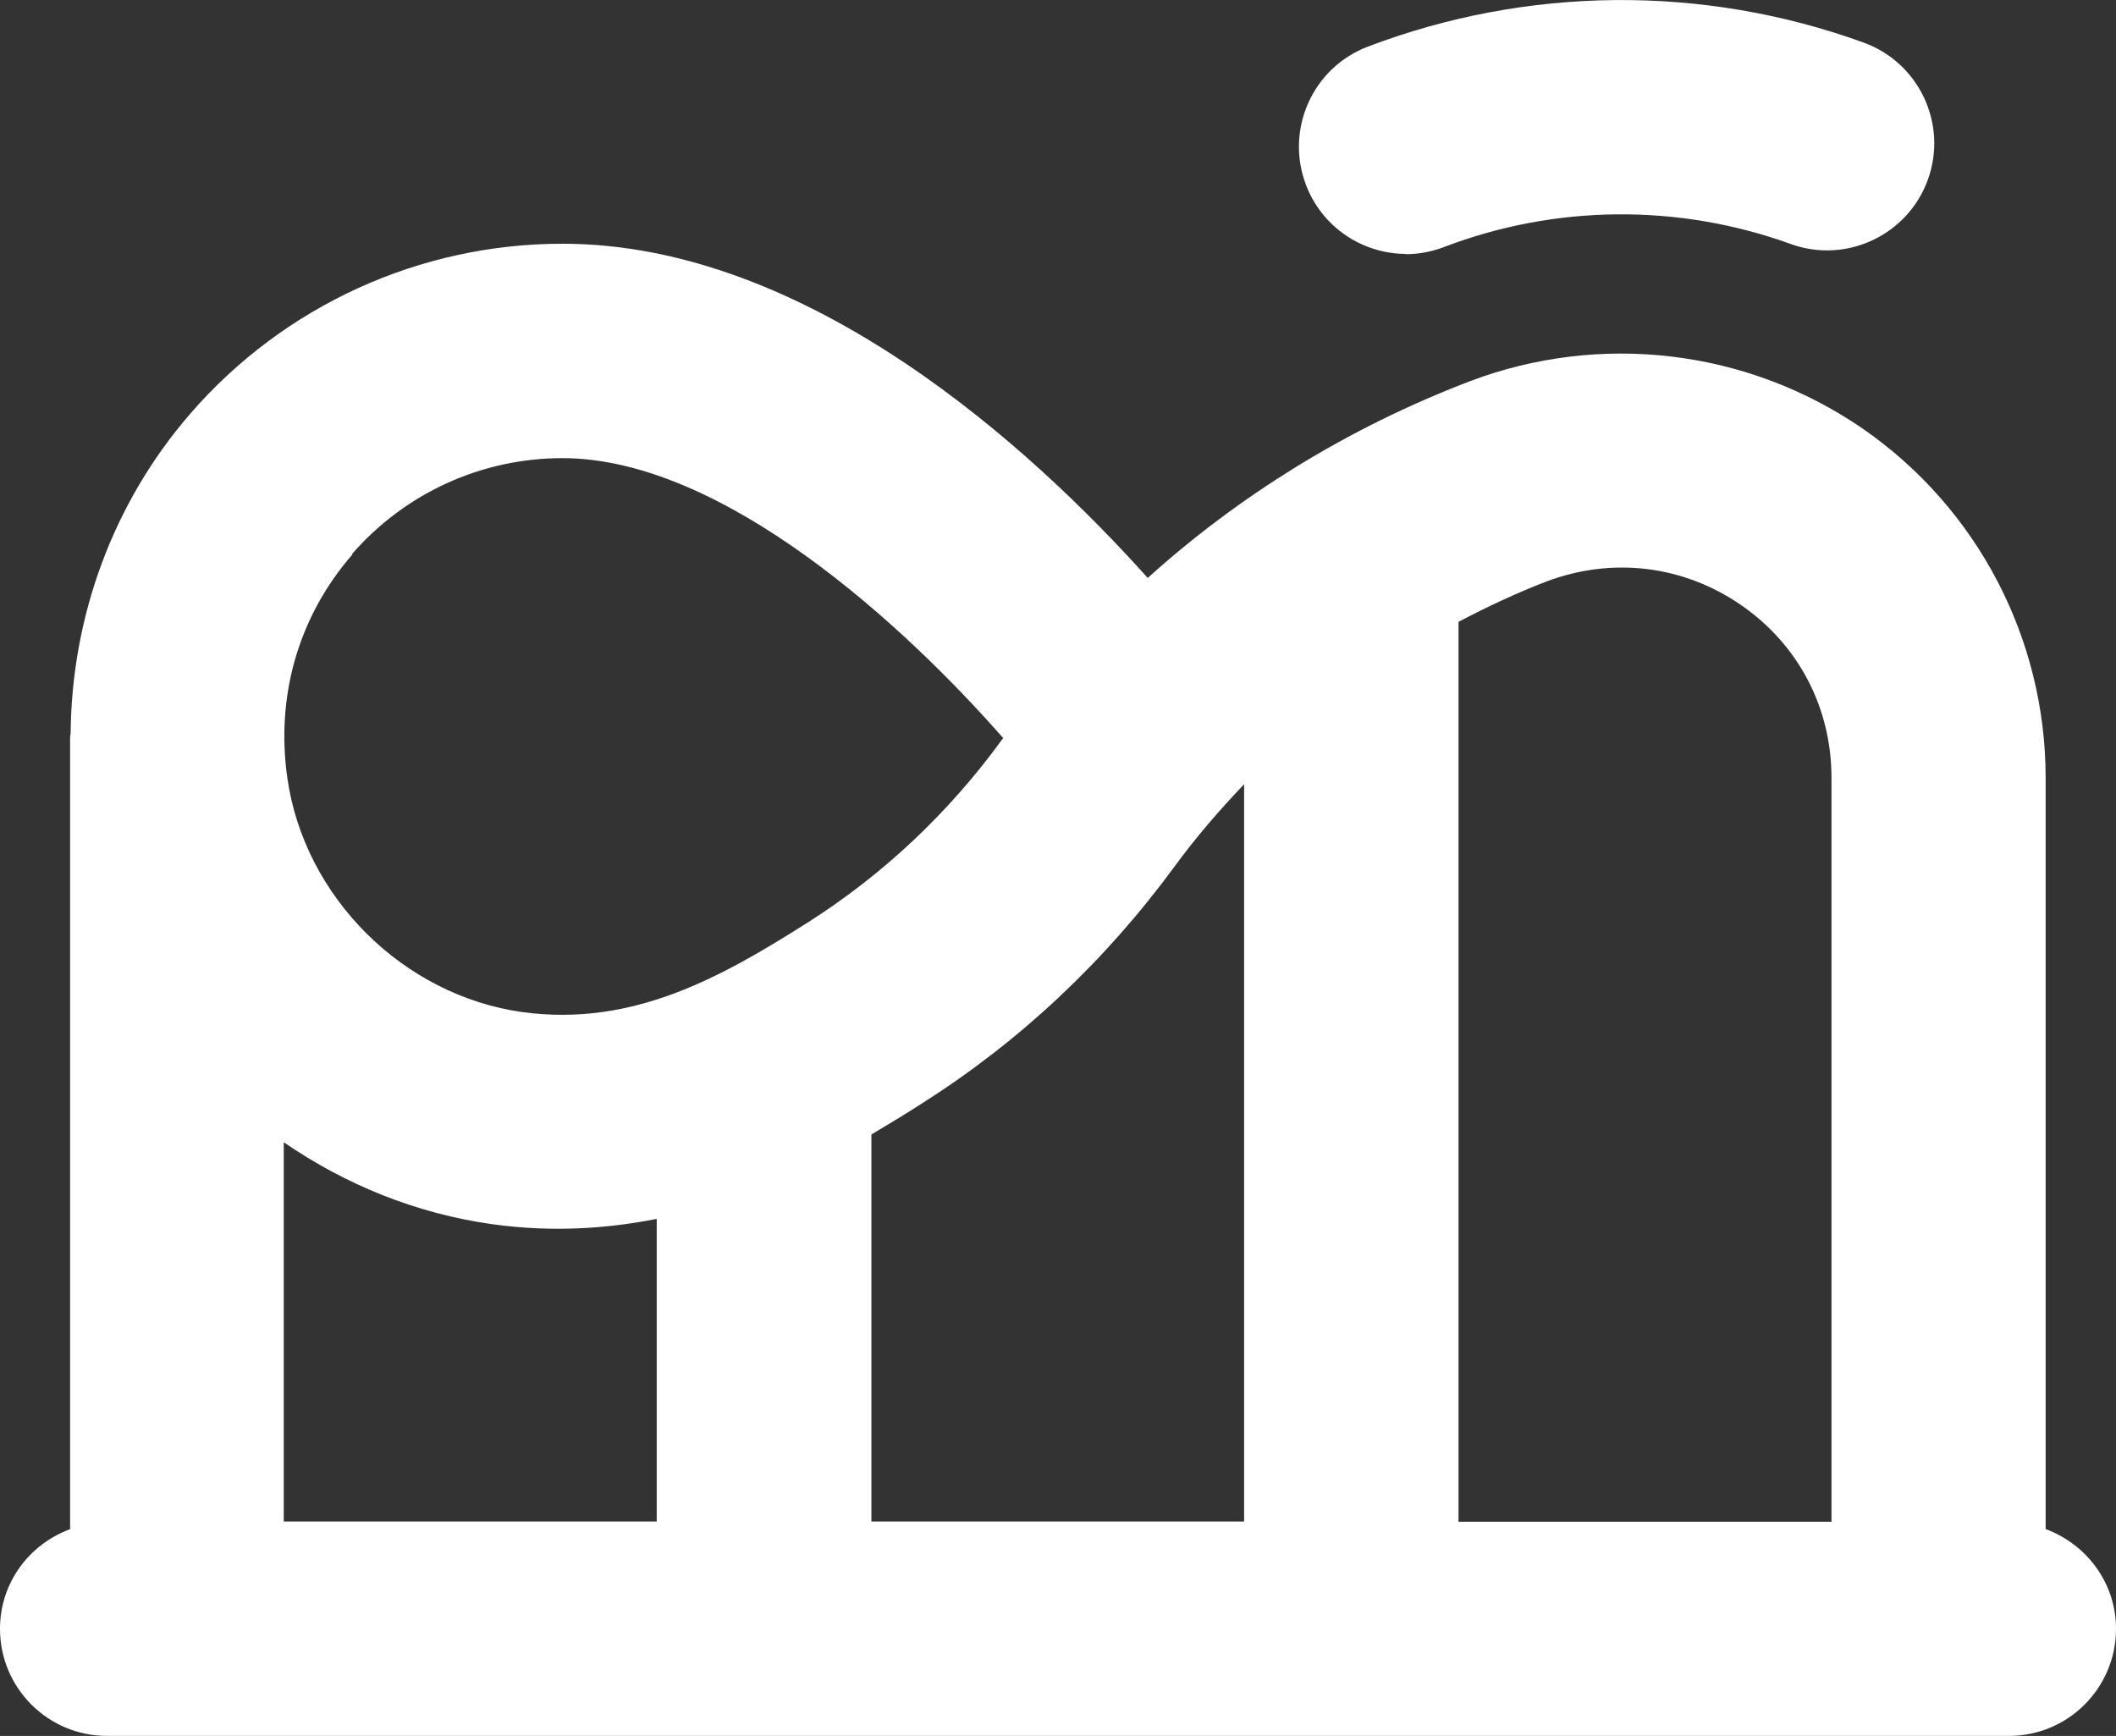
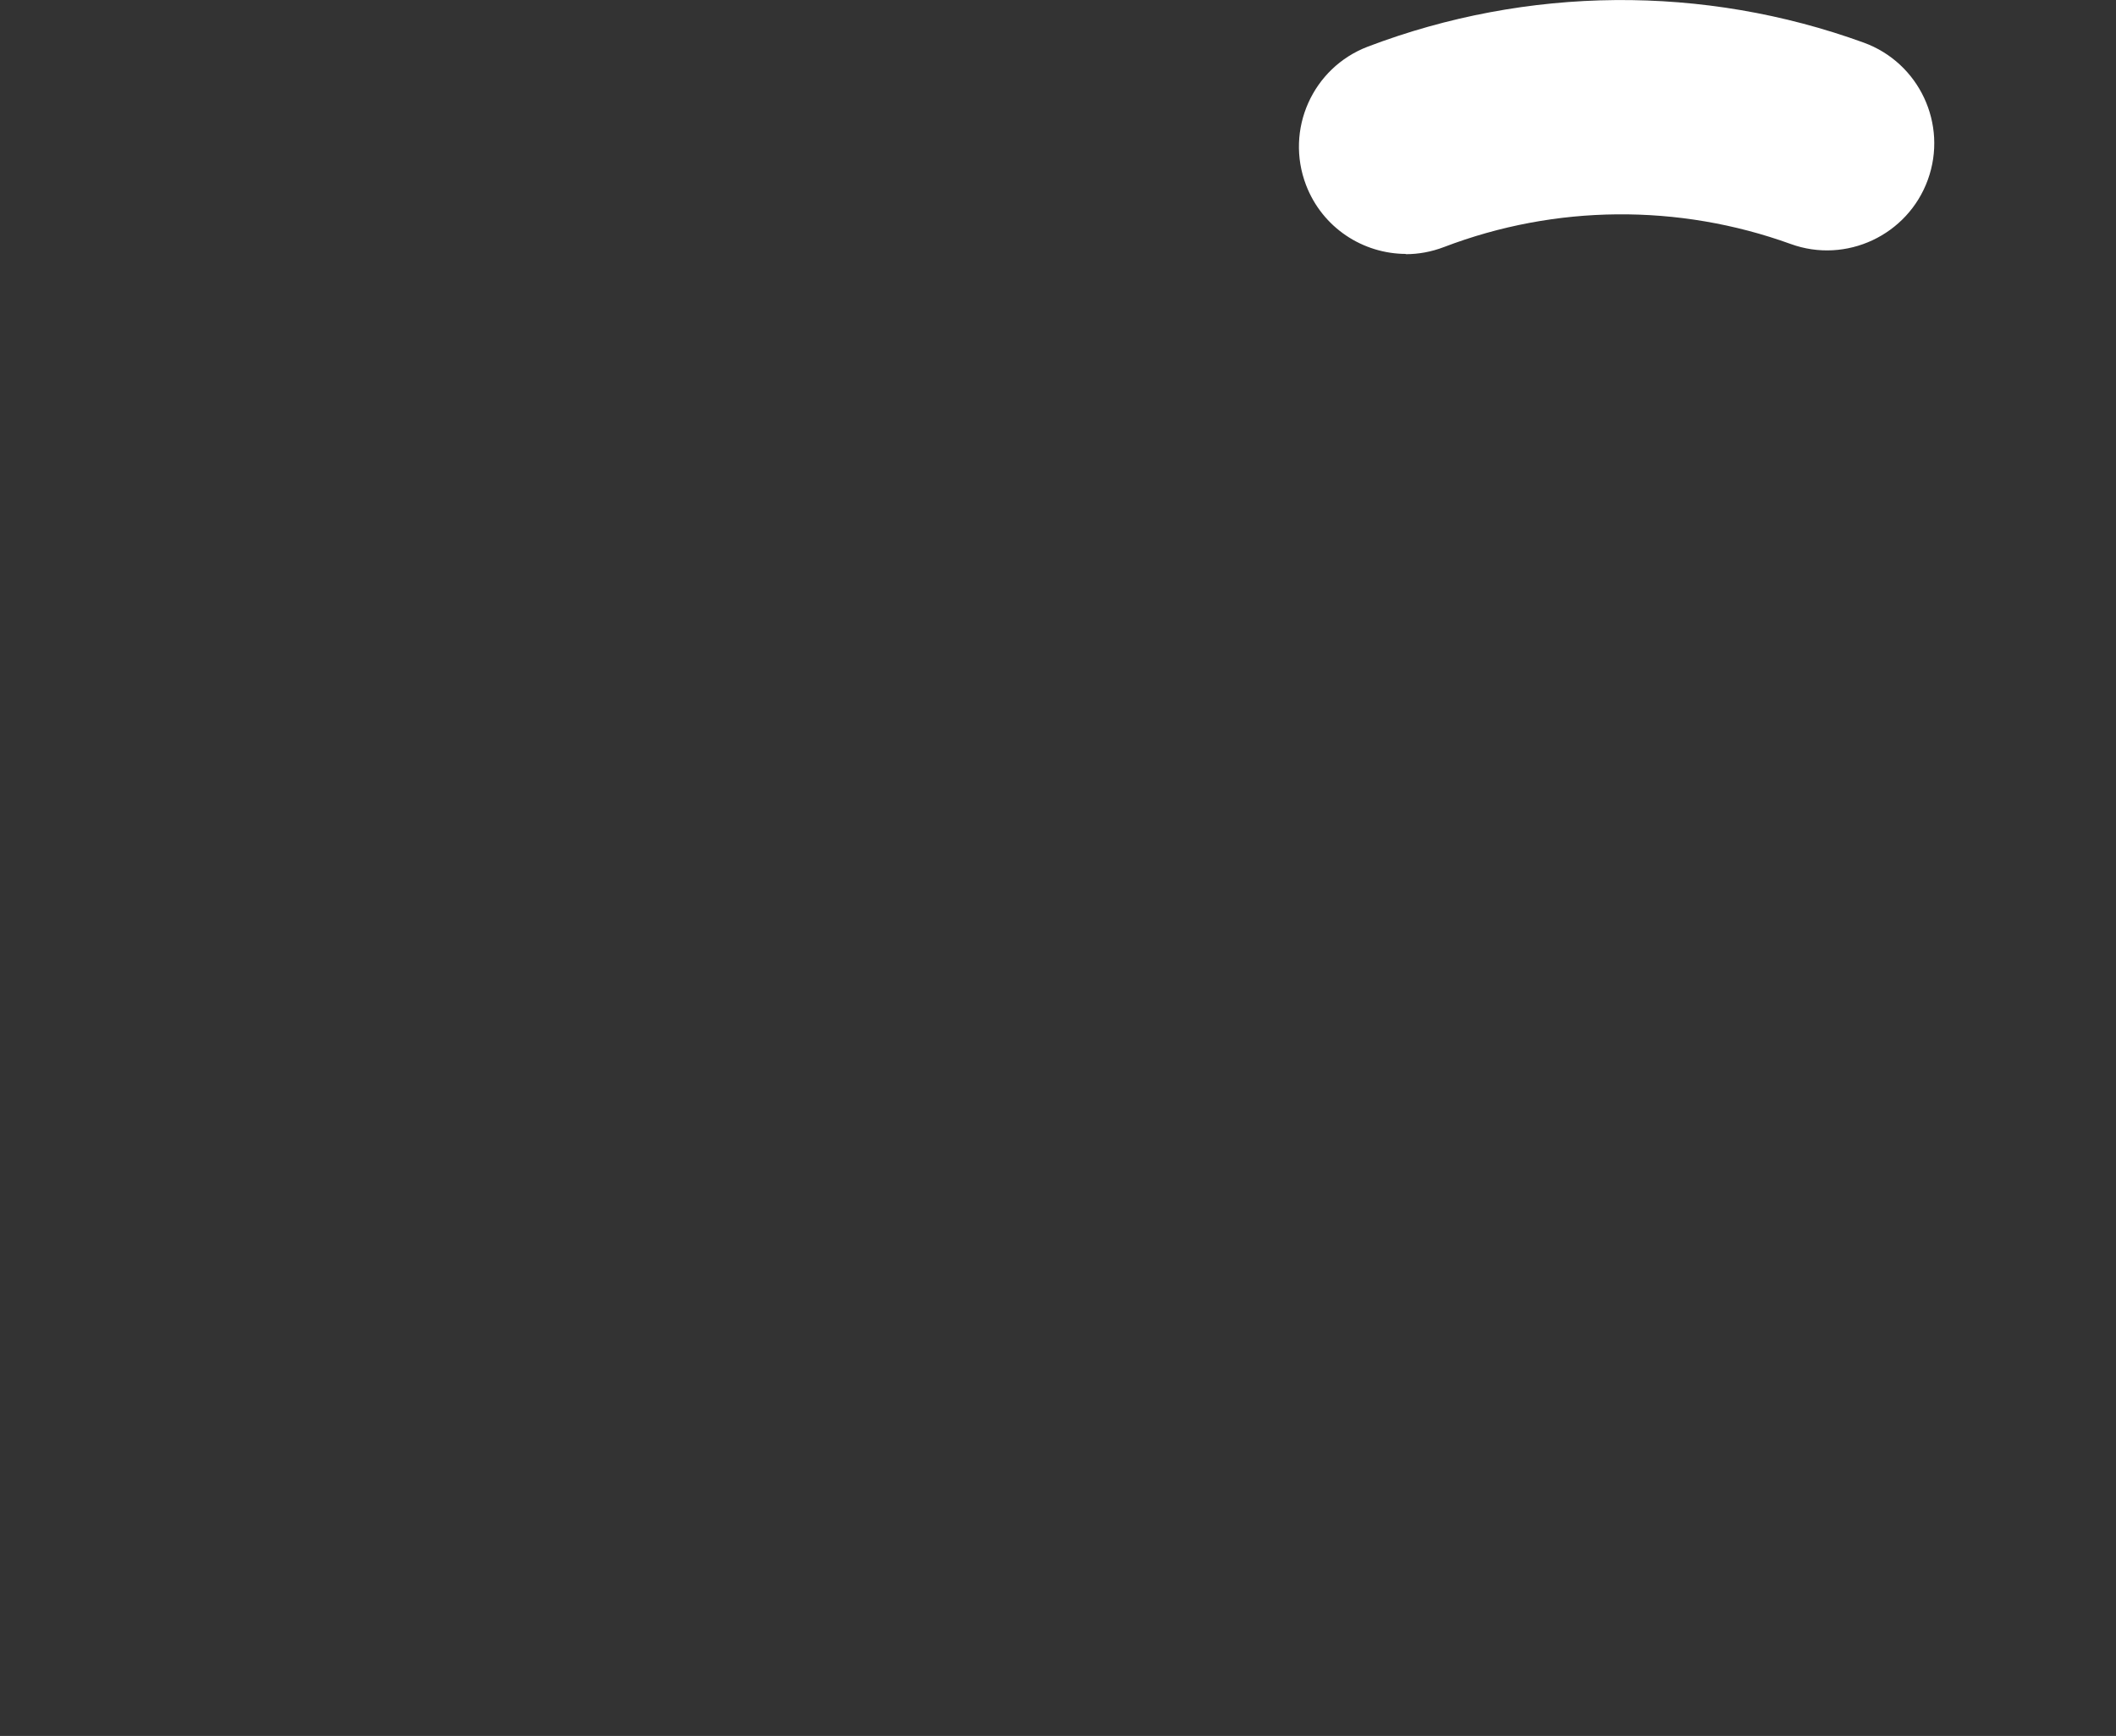
<svg xmlns="http://www.w3.org/2000/svg" id="Laag_2" data-name="Laag 2" viewBox="0 0 83 68.09">
  <rect x="0" y="0" width="83" height="68.09" fill="#333333" stroke="none" />
  <defs>
    <style>
      .cls-1 {
        fill: #fff;
      }
    </style>
  </defs>
  <g id="Laag_2-2" data-name="Laag 2">
    <g>
-       <path class="cls-1" d="M80.24,59.98v-29.47c0-5.47-2.68-10.59-7.18-13.7-4.52-3.11-10.29-3.8-15.42-1.85-2.38.91-4.69,2.05-6.86,3.39-2.05,1.27-3.98,2.71-5.76,4.32-4.5-5.02-13.27-13.11-22.96-13.11-5.6,0-10.92,2.43-14.59,6.66-3.03,3.49-4.66,7.95-4.7,12.55,0,.04-.02.08-.02.12v31.09c-1.6.59-2.75,2.1-2.75,3.91,0,2.32,1.88,4.2,4.2,4.2h74.6c2.32,0,4.2-1.88,4.2-4.2,0-1.8-1.15-3.31-2.75-3.91h0ZM60.63,22.82c2.6-.99,5.39-.65,7.66.91,2.26,1.56,3.55,4.03,3.55,6.78v29.18h-14.63V24.39c1.11-.58,2.25-1.12,3.42-1.57ZM46.07,33.99c.84-1.15,1.77-2.22,2.73-3.23v28.92h-14.62v-15.18c.74-.44,1.43-.86,2-1.23,3.83-2.43,7.16-5.56,9.89-9.28ZM11.14,44.81c2.4,1.65,5.17,2.79,8.18,3.21,2.32.32,4.46.18,6.44-.21v11.87h-14.63v-14.87h0ZM13.81,21.73c2.08-2.39,5.08-3.76,8.25-3.76,6.3,0,13.43,6.58,17.29,10.98-.02.03-.04.06-.06.08-2.1,2.88-4.66,5.28-7.6,7.15-3.45,2.19-6.89,4.1-11.19,3.52-4.69-.65-8.57-4.52-9.23-9.19-.46-3.23.45-6.35,2.56-8.77h-.02Z" />
      <path class="cls-1" d="M55.14,9.97c.5,0,1-.09,1.5-.28,4.37-1.67,9.2-1.71,13.6-.12,2.17.79,4.59-.34,5.38-2.52s-.34-4.59-2.52-5.38c-6.28-2.28-13.19-2.22-19.45.16-2.17.83-3.25,3.26-2.42,5.43.64,1.67,2.23,2.7,3.93,2.7h-.02Z" />
    </g>
  </g>
</svg>